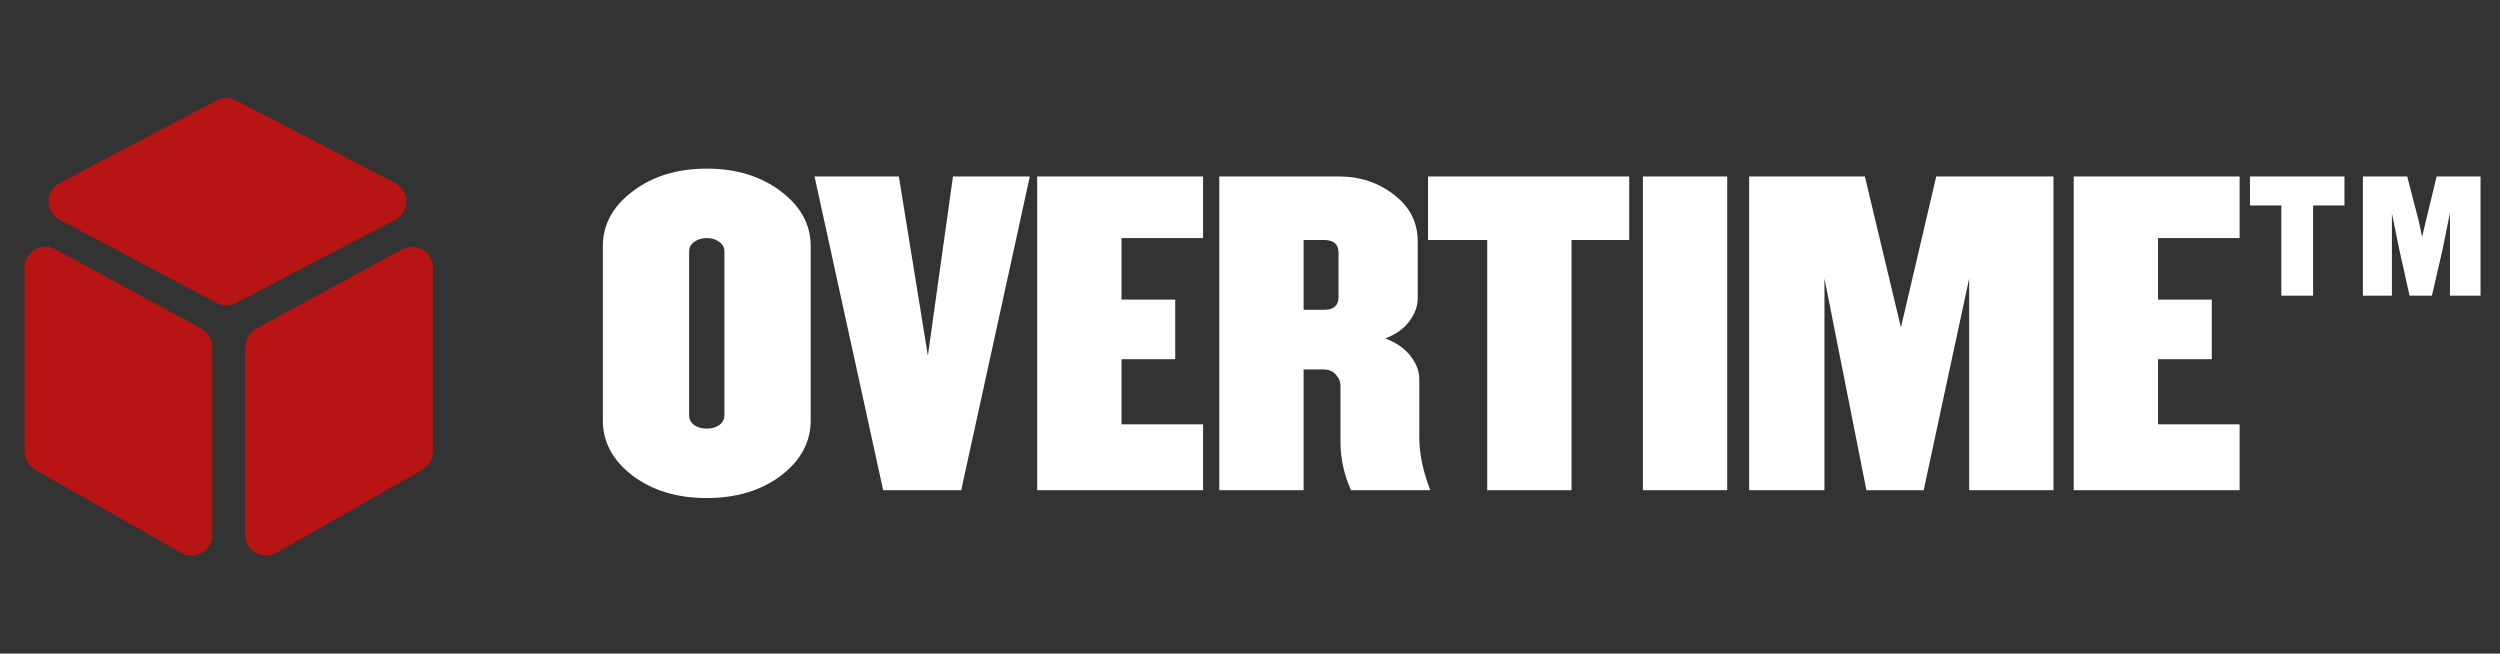
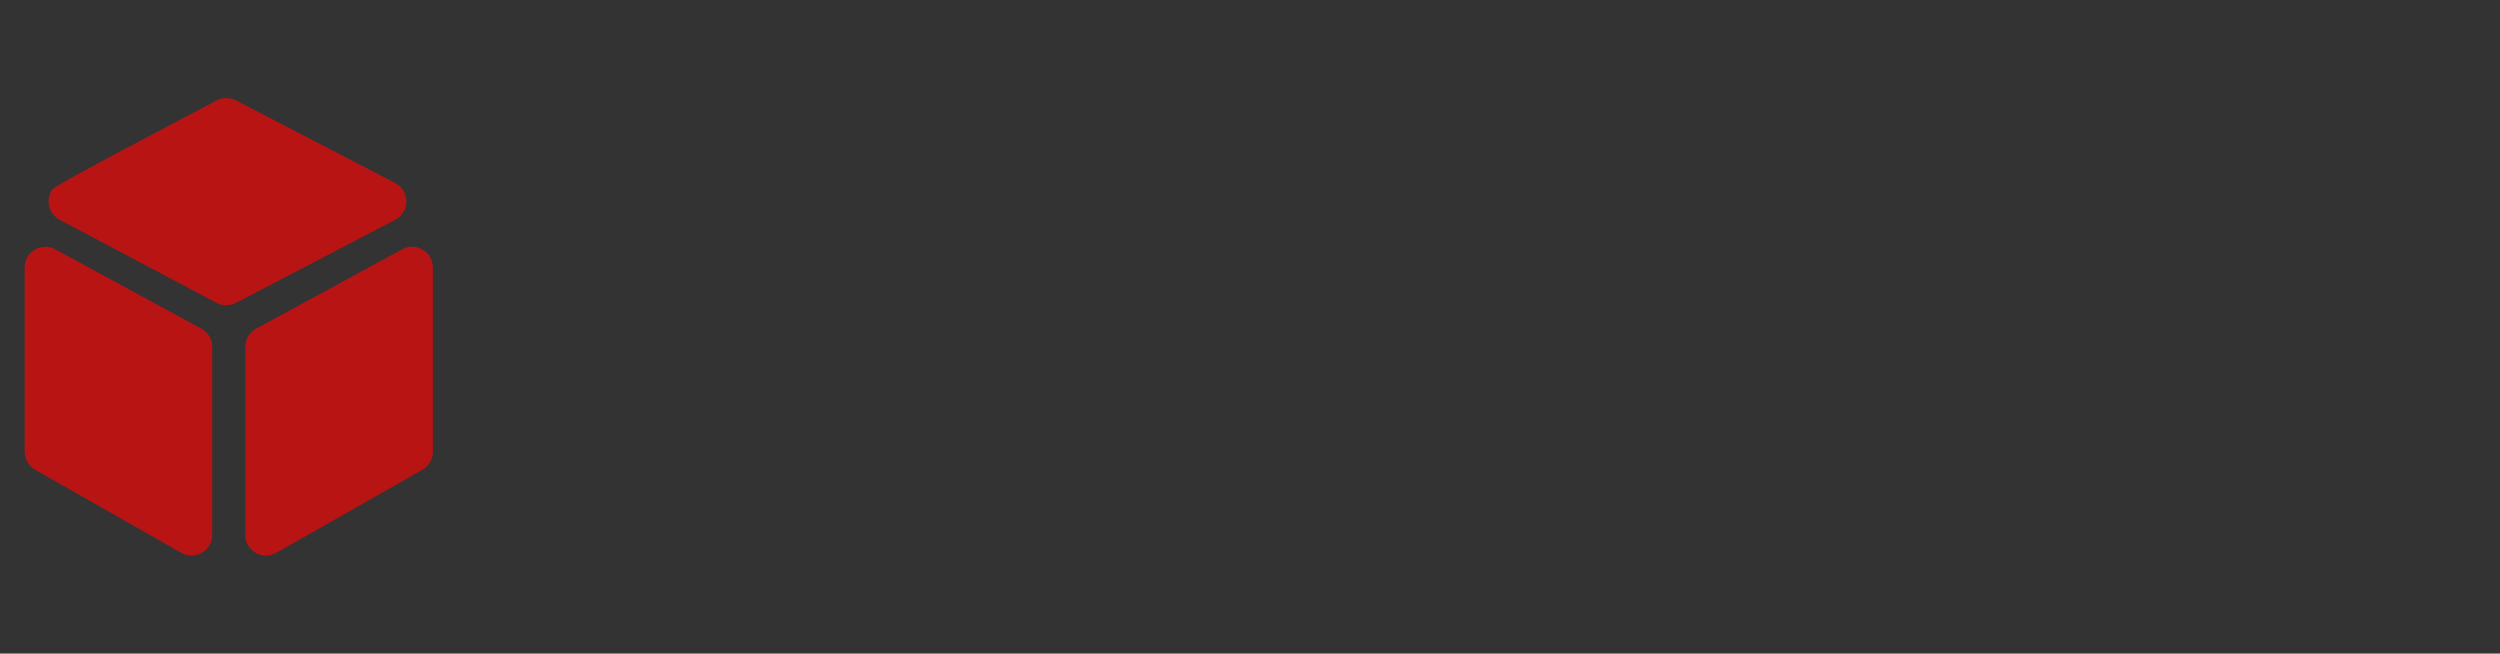
<svg xmlns="http://www.w3.org/2000/svg" width="153" height="40" viewBox="0 0 153 40" fill="none">
  <rect x="0" y="0" width="153" height="40" fill="#333333" stroke="none" />
  <g clip-path="url(#clip0_1278_106)">
-     <path d="M12.326 20.115L3.386 15.256C2.988 15.04 2.518 15.049 2.129 15.28C1.74 15.511 1.508 15.92 1.508 16.372V27.644C1.508 27.869 1.568 28.089 1.681 28.283C1.793 28.477 1.956 28.638 2.151 28.749L11.092 33.832C11.289 33.944 11.504 34 11.72 34C11.94 34 12.159 33.942 12.359 33.826C12.754 33.596 12.991 33.185 12.991 32.727V21.232C12.991 20.765 12.736 20.337 12.326 20.115ZM24.869 12.324C24.869 12.091 24.805 11.863 24.684 11.664C24.564 11.465 24.39 11.304 24.183 11.197L14.434 6.143C14.252 6.048 14.05 5.999 13.845 6C13.64 6.001 13.438 6.051 13.257 6.146L3.65 11.201C3.446 11.308 3.274 11.47 3.154 11.668C3.035 11.866 2.971 12.093 2.971 12.324C2.971 12.555 3.034 12.782 3.153 12.981C3.272 13.179 3.443 13.341 3.648 13.449L13.254 18.535C13.436 18.631 13.639 18.682 13.845 18.683C14.051 18.683 14.254 18.634 14.436 18.538L24.186 13.452C24.393 13.345 24.566 13.183 24.686 12.984C24.807 12.785 24.87 12.556 24.869 12.324ZM25.87 15.28C25.481 15.049 25.012 15.04 24.614 15.256L15.673 20.115C15.472 20.224 15.304 20.385 15.187 20.582C15.07 20.778 15.009 21.003 15.009 21.231V32.727C15.009 33.185 15.245 33.595 15.641 33.826C15.84 33.942 16.06 34 16.28 34C16.495 34 16.711 33.944 16.908 33.832L25.849 28.749C26.044 28.638 26.206 28.477 26.319 28.283C26.432 28.089 26.491 27.869 26.492 27.644V16.372C26.492 15.92 26.259 15.511 25.87 15.28Z" fill="#B81414" />
+     <path d="M12.326 20.115L3.386 15.256C2.988 15.04 2.518 15.049 2.129 15.28C1.74 15.511 1.508 15.92 1.508 16.372V27.644C1.508 27.869 1.568 28.089 1.681 28.283C1.793 28.477 1.956 28.638 2.151 28.749L11.092 33.832C11.289 33.944 11.504 34 11.72 34C11.94 34 12.159 33.942 12.359 33.826C12.754 33.596 12.991 33.185 12.991 32.727V21.232C12.991 20.765 12.736 20.337 12.326 20.115ZM24.869 12.324C24.869 12.091 24.805 11.863 24.684 11.664C24.564 11.465 24.39 11.304 24.183 11.197L14.434 6.143C14.252 6.048 14.05 5.999 13.845 6C13.64 6.001 13.438 6.051 13.257 6.146C3.446 11.308 3.274 11.47 3.154 11.668C3.035 11.866 2.971 12.093 2.971 12.324C2.971 12.555 3.034 12.782 3.153 12.981C3.272 13.179 3.443 13.341 3.648 13.449L13.254 18.535C13.436 18.631 13.639 18.682 13.845 18.683C14.051 18.683 14.254 18.634 14.436 18.538L24.186 13.452C24.393 13.345 24.566 13.183 24.686 12.984C24.807 12.785 24.87 12.556 24.869 12.324ZM25.87 15.28C25.481 15.049 25.012 15.04 24.614 15.256L15.673 20.115C15.472 20.224 15.304 20.385 15.187 20.582C15.07 20.778 15.009 21.003 15.009 21.231V32.727C15.009 33.185 15.245 33.595 15.641 33.826C15.84 33.942 16.06 34 16.28 34C16.495 34 16.711 33.944 16.908 33.832L25.849 28.749C26.044 28.638 26.206 28.477 26.319 28.283C26.432 28.089 26.491 27.869 26.492 27.644V16.372C26.492 15.92 26.259 15.511 25.87 15.28Z" fill="#B81414" />
  </g>
-   <path d="M49.614 15.072V25.728C49.614 27.056 49.006 28.184 47.79 29.112C46.574 30.024 45.062 30.48 43.254 30.48C41.446 30.48 39.934 30.024 38.718 29.112C37.502 28.184 36.894 27.056 36.894 25.728V15.072C36.894 13.744 37.502 12.624 38.718 11.712C39.934 10.784 41.446 10.32 43.254 10.32C45.062 10.32 46.574 10.784 47.79 11.712C49.006 12.624 49.614 13.744 49.614 15.072ZM44.334 25.416V15.384C44.334 15.144 44.23 14.952 44.022 14.808C43.814 14.648 43.558 14.568 43.254 14.568C42.95 14.568 42.694 14.648 42.486 14.808C42.278 14.952 42.174 15.144 42.174 15.384V25.416C42.174 25.656 42.278 25.856 42.486 26.016C42.694 26.16 42.95 26.232 43.254 26.232C43.558 26.232 43.814 26.16 44.022 26.016C44.23 25.856 44.334 25.656 44.334 25.416ZM63.026 10.8L58.826 30H54.05L49.85 10.8H55.01L56.786 21.768L58.322 10.8H63.026ZM73.628 30H63.476V10.8H73.628V14.568H68.636V18.336H71.924V21.984H68.636V25.968H73.628V30ZM87.533 30H82.685C82.253 29.056 82.037 28.064 82.037 27.024V23.616C82.037 23.36 81.941 23.128 81.749 22.92C81.573 22.712 81.309 22.608 80.957 22.608H79.781V30H74.621V10.8H81.941C83.237 10.8 84.365 11.176 85.325 11.928C86.285 12.664 86.765 13.616 86.765 14.784V18.24C86.765 18.736 86.589 19.216 86.237 19.68C85.901 20.128 85.413 20.472 84.773 20.712C85.429 20.952 85.941 21.304 86.309 21.768C86.677 22.232 86.861 22.712 86.861 23.208V26.784C86.861 27.76 87.085 28.832 87.533 30ZM81.917 18.192V15.456C81.917 14.944 81.621 14.688 81.029 14.688H79.781V18.96H81.029C81.621 18.96 81.917 18.704 81.917 18.192ZM99.707 14.688H96.179V30H91.019V14.688H87.395V10.8H99.707V14.688ZM105.706 30H100.546V10.8H105.706V30ZM125.673 30H120.513V17.04L117.729 30H114.225L111.657 17.04V30H107.049V10.8H114.129L116.337 20.04L118.497 10.8H125.673V30ZM137.064 30H126.912V10.8H137.064V14.568H132.072V18.336H135.36V21.984H132.072V25.968H137.064V30ZM143.481 12.576H141.561V18.096H139.617V12.576H137.697V10.8H143.481V12.576ZM151.809 18.096H149.937V13.032L149.481 15.288L148.833 18.096H147.465L146.841 15.288L146.385 13.056V18.096H144.609V10.8H147.321L148.017 13.488L148.233 14.496L148.473 13.488L149.121 10.8H151.809V18.096Z" fill="white" />
  <defs>
    <clipPath id="clip0_1278_106">
      <rect width="28" height="28" fill="white" transform="translate(0 6)" />
    </clipPath>
  </defs>
</svg>